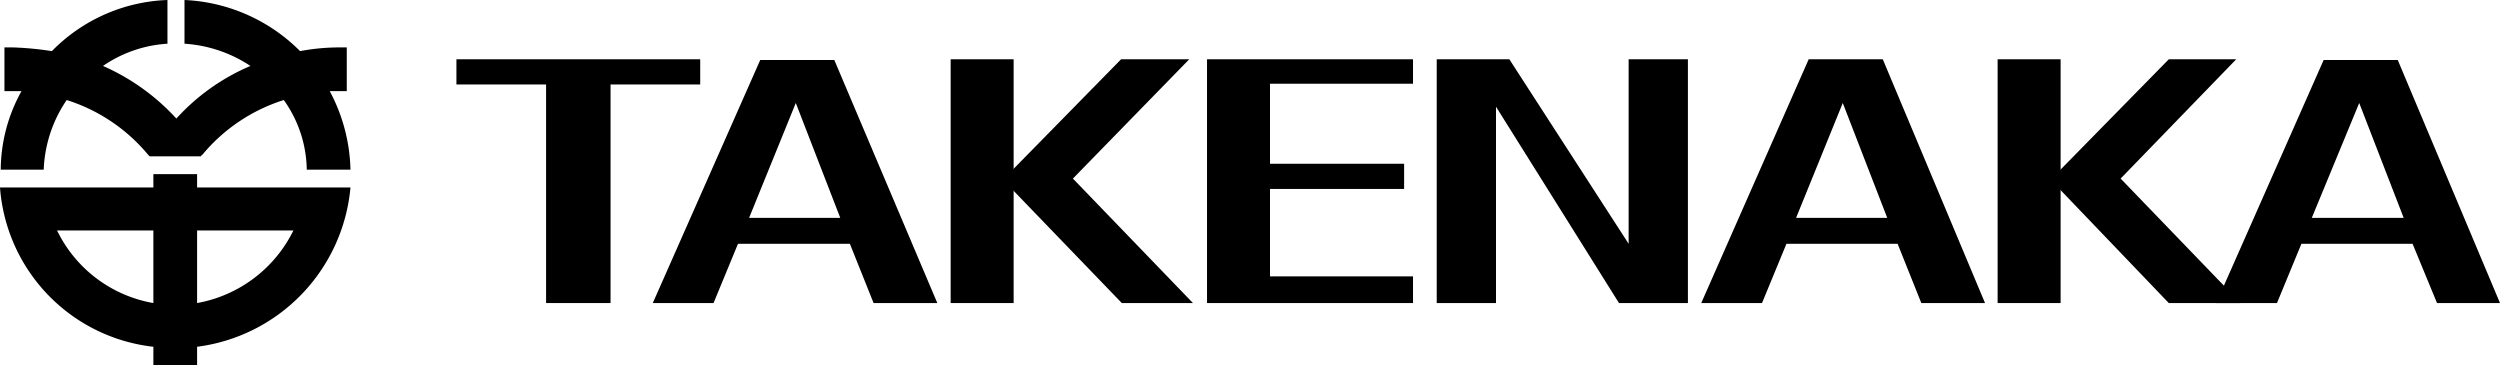
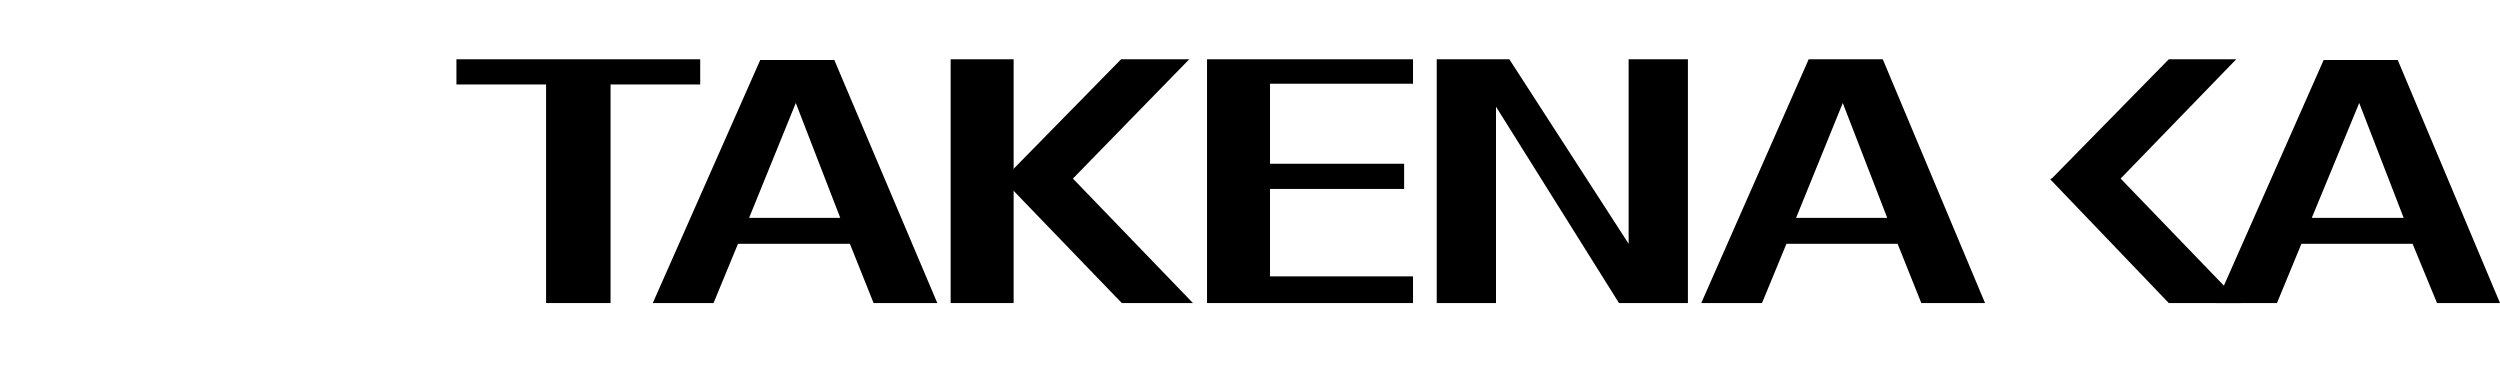
<svg xmlns="http://www.w3.org/2000/svg" width="337.4" height="49.3" viewBox="0 0 337.4 49.3">
  <g transform="translate(0 -7.1)">
    <path d="M61.6,15.1v3.4H73.7V48h8.7V18.5H94.5V15.1Z" />
    <path d="M117.9,48h8.6L112.6,15.2h-10L88.1,48h8.2l3.3-8h15.1l3.2,8ZM101.1,36.5,107.4,21l6,15.5Z" />
    <path d="M259.3,48h8.6L254.1,15.1h-10L229.6,48h8.2l3.3-8h15l3.2,8ZM242.4,36.5,248.7,21l6,15.5Z" />
    <path d="M328.9,48h8.5L323.6,15.2h-10L299.1,48h8.2l3.3-8h15l3.3,8ZM312,36.5,318.4,21l6,15.5Z" />
    <path d="M135.3,31.3,151.4,48H161L144.8,31.2l15.7-16.1h-9.2l-15.7,16Z" />
    <path d="M128.3,15.1V48h8.5V15.1Z" />
    <path d="M276.7,31.3l16,16.7h9.7L286.2,31.2l15.6-16.1h-9.1L277,31.1Z" />
-     <path d="M269.6,15.1V48h8.5V15.1Z" />
    <path d="M171.4,18.4h19.3V15.1H162.9V48h27.8V44.4H171.4V32.6h18.1V29.2H171.4Z" />
    <path d="M193.9,15.1h9.8L219.8,40V15.1h8V48h-9.3L201.9,21.5V48h-8Z" />
-     <path d="M26.6,32.4V30.6H20.7v1.8H0A23.367,23.367,0,0,0,20.7,53.9v2.5h5.9V53.9A23.832,23.832,0,0,0,47.3,32.4H26.6M7.7,38.2h13V48a17.837,17.837,0,0,1-13-9.8ZM26.6,48V38.2h13a18.023,18.023,0,0,1-13,9.8Z" />
-     <path d="M5.9,30A17.855,17.855,0,0,1,9,20.6,23.428,23.428,0,0,1,20,28l.2.2h6.9c.1-.1.1-.2.2-.2a23.428,23.428,0,0,1,11-7.4A16.517,16.517,0,0,1,41.4,30h5.9a23.533,23.533,0,0,0-2.8-10.6h2.3V13.5H45.6a28.445,28.445,0,0,0-5.1.5A23.485,23.485,0,0,0,24.9,7.1V13a18.179,18.179,0,0,1,8.9,3,28.525,28.525,0,0,0-10,7.1A29.461,29.461,0,0,0,13.9,16a17.162,17.162,0,0,1,8.7-3V7.1A22.984,22.984,0,0,0,7,14a43.63,43.63,0,0,0-5.2-.5H.6v5.9H2.9A22.017,22.017,0,0,0,.1,30H5.9" />
  </g>
</svg>